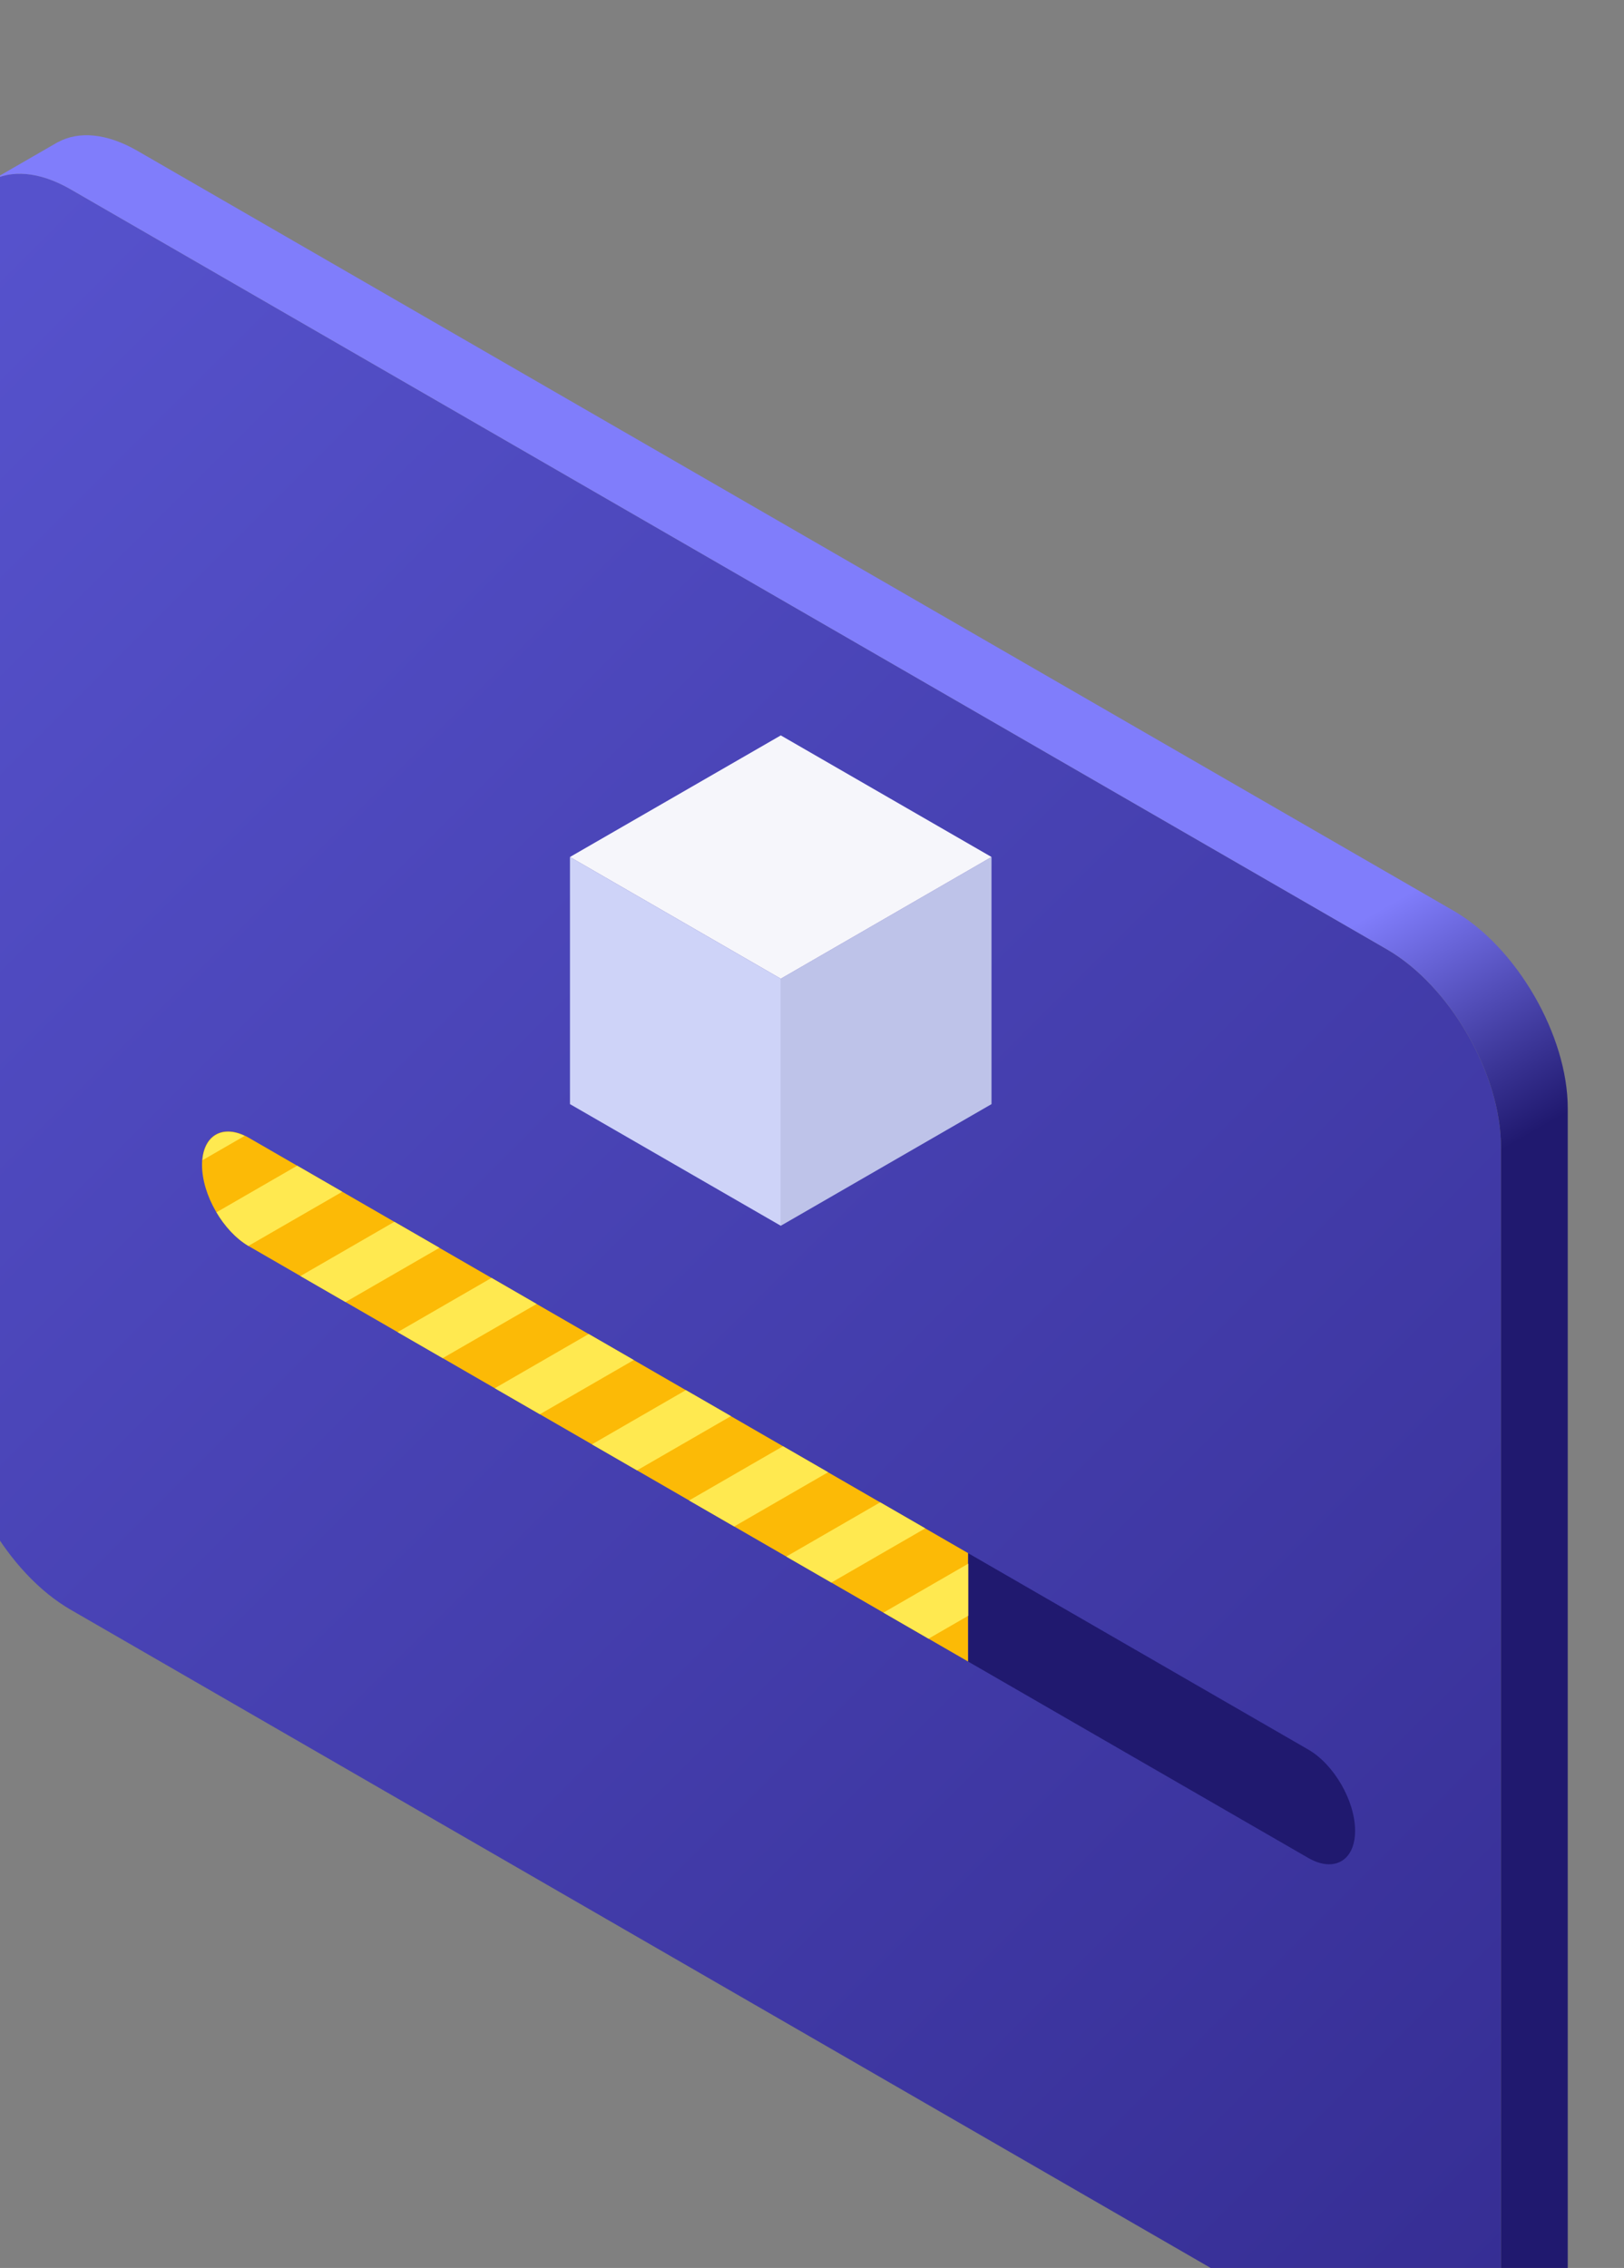
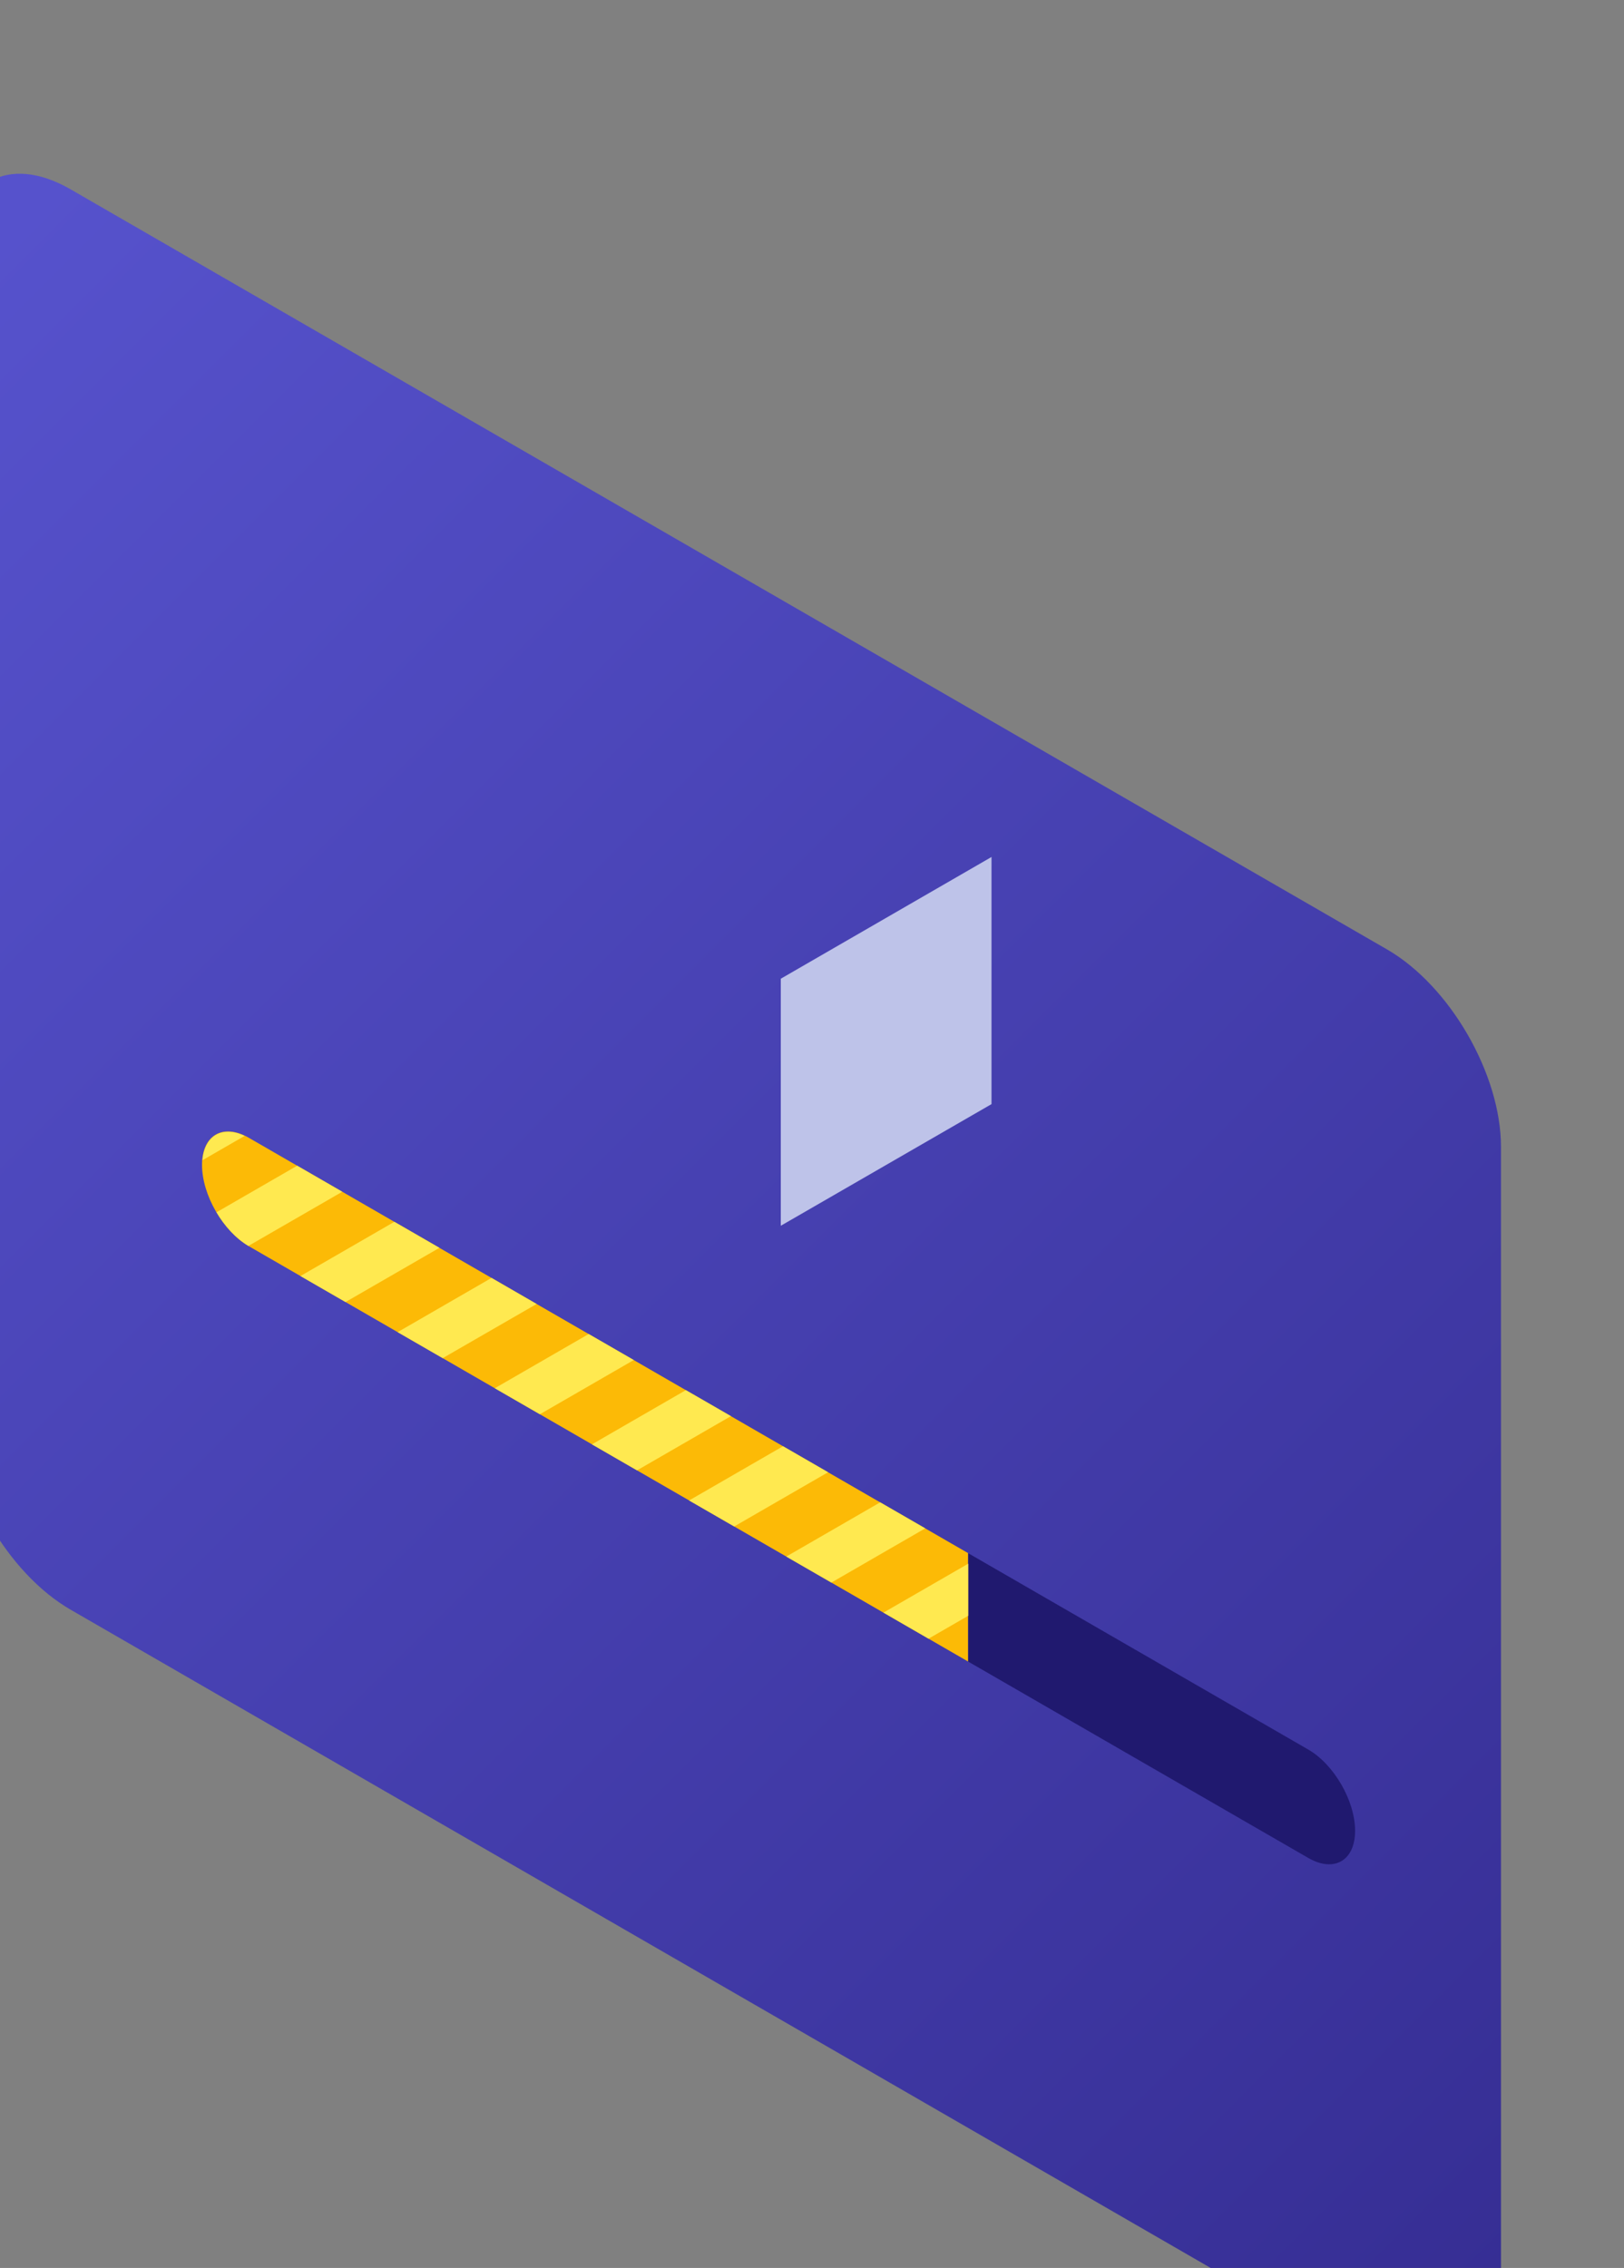
<svg xmlns="http://www.w3.org/2000/svg" viewBox="0 0 79.548 111.079">
  <rect x="0" y="0" width="79.548" height="111.079" fill="#808080" stroke="none" />
  <defs>
    <linearGradient x1="0" y1="0" x2="1" y2="0" gradientUnits="userSpaceOnUse" gradientTransform="matrix(-2574.47,2574.47,2574.47,2574.47,10027.1,20955.3)" spreadMethod="pad" id="A">
      <stop offset="0" stop-color="#362e94" />
      <stop offset="1" stop-color="#5652cc" />
    </linearGradient>
    <linearGradient x1="0" y1="0" x2="1" y2="0" gradientUnits="userSpaceOnUse" gradientTransform="matrix(1894.24,-3280.92,-3280.92,-1894.24,8269.63,24104.8)" spreadMethod="pad" id="B">
      <stop offset="0" stop-color="#807dfb" />
      <stop offset=".489" stop-color="#807dfb" />
      <stop offset=".591" stop-color="#20196f" />
    </linearGradient>
    <clipPath id="C">
      <path d="M9661.04 22704.6l-1842.29 1063.6c-88.13 50.9-159.58 9.6-159.58-92.1v-176.8V22057c0-101.8 71.45-225.5 159.58-276.4L9661.04 20717c88.13-50.9 159.58-9.7 159.58 92.1v1442.3 176.8c0 101.7-71.45 225.5-159.58 276.4z" />
    </clipPath>
    <clipPath id="D">
-       <path d="M9914.06 22482.1c.01 101.8-71.44 225.5-159.57 276.4L7912.2 23822.1c-43.11 24.9-82.17 27.7-110.88 12.2l-.09.1-95.32-55c28.88 16.6 68.77 14.2 112.84-11.2l1842.29-1063.6c88.13-50.9 159.57-174.7 159.57-276.4v-176.8-1442.3c0-52.1-18.79-88.2-48.89-104.3l.1-.2 95.5 55.1c28.88 16.7 46.75 52.5 46.75 103.4v1442.3z" />
-     </clipPath>
+       </clipPath>
  </defs>
  <g transform="translate(-939.8 124.354)">
    <g transform="matrix(.035 0 0 -.035 669.601 716.805)">
      <g clip-path="url(#C)">
        <path d="M9661.04 22704.6l-1842.29 1063.6c-88.13 50.9-159.58 9.6-159.58-92.1v-176.8V22057c0-101.8 71.45-225.5 159.58-276.4L9661.04 20717c88.13-50.9 159.58-9.7 159.58 92.1v1442.3 176.8c0 101.7-71.45 225.5-159.58 276.4" fill="url(#A)" />
      </g>
      <g clip-path="url(#D)">
        <path d="M9914.06 22482.1c.01 101.8-71.44 225.5-159.57 276.4L7912.2 23822.1c-43.11 24.9-82.17 27.7-110.88 12.2l-.09.1-95.32-55c28.88 16.6 68.77 14.2 112.84-11.2l1842.29-1063.6c88.13-50.9 159.57-174.7 159.57-276.4v-176.8-1442.3c0-52.1-18.79-88.2-48.89-104.3l.1-.2 95.5 55.1c28.88 16.7 46.75 52.5 46.75 103.4l-.01 1619" fill="url(#B)" />
      </g>
    </g>
    <path d="M951.996-68.623c-1.27-.734-2.3-.138-2.3 1.326s1.029 3.249 2.3 3.983l35.23 20.341v-5.309l-35.23-20.341" fill="#fcba06" />
    <path d="M1003.876-38.669l-16.651-9.613v5.309l16.651 9.613c1.27.734 2.3.138 2.3-1.326s-1.03-3.253-2.3-3.983" fill="#20196f" />
    <path d="M978.154-53.521l-4.6 2.656 2.208 1.274 4.6-2.656zm4.92 8.149l2.208 1.277 1.944-1.122v-2.551zm-.16-5.401l-4.6 2.656 2.208 1.274 4.599-2.656zm-9.519-5.496l-4.6 2.656 2.208 1.274 4.6-2.656zm-9.519-5.496l-4.599 2.656 2.208 1.274 4.6-2.653zm-14.158-5.764l2.066-1.192c-1.098-.515-1.964-.018-2.066 1.192zm4.639.268l-3.953 2.282c.407.688.957 1.288 1.565 1.647l4.597-2.653zm14.279 8.244l-4.6 2.656 2.209 1.274 4.599-2.656zm-9.519-5.496l-4.6 2.656 2.208 1.274 4.6-2.656-2.208-1.274" fill="#ffe950" />
    <path d="M978.045-64.319l10.322-5.958v-12.104l-10.322 5.962v12.1" fill="#bec3e9" />
-     <path d="M978.045-64.319l-10.326-5.958v-12.104l10.326 5.962v12.1" fill="#ced3f8" />
-     <path d="M978.045-76.419l-10.326-5.962 10.326-5.955 10.322 5.955-10.322 5.962" fill="#f6f6fb" />
  </g>
</svg>